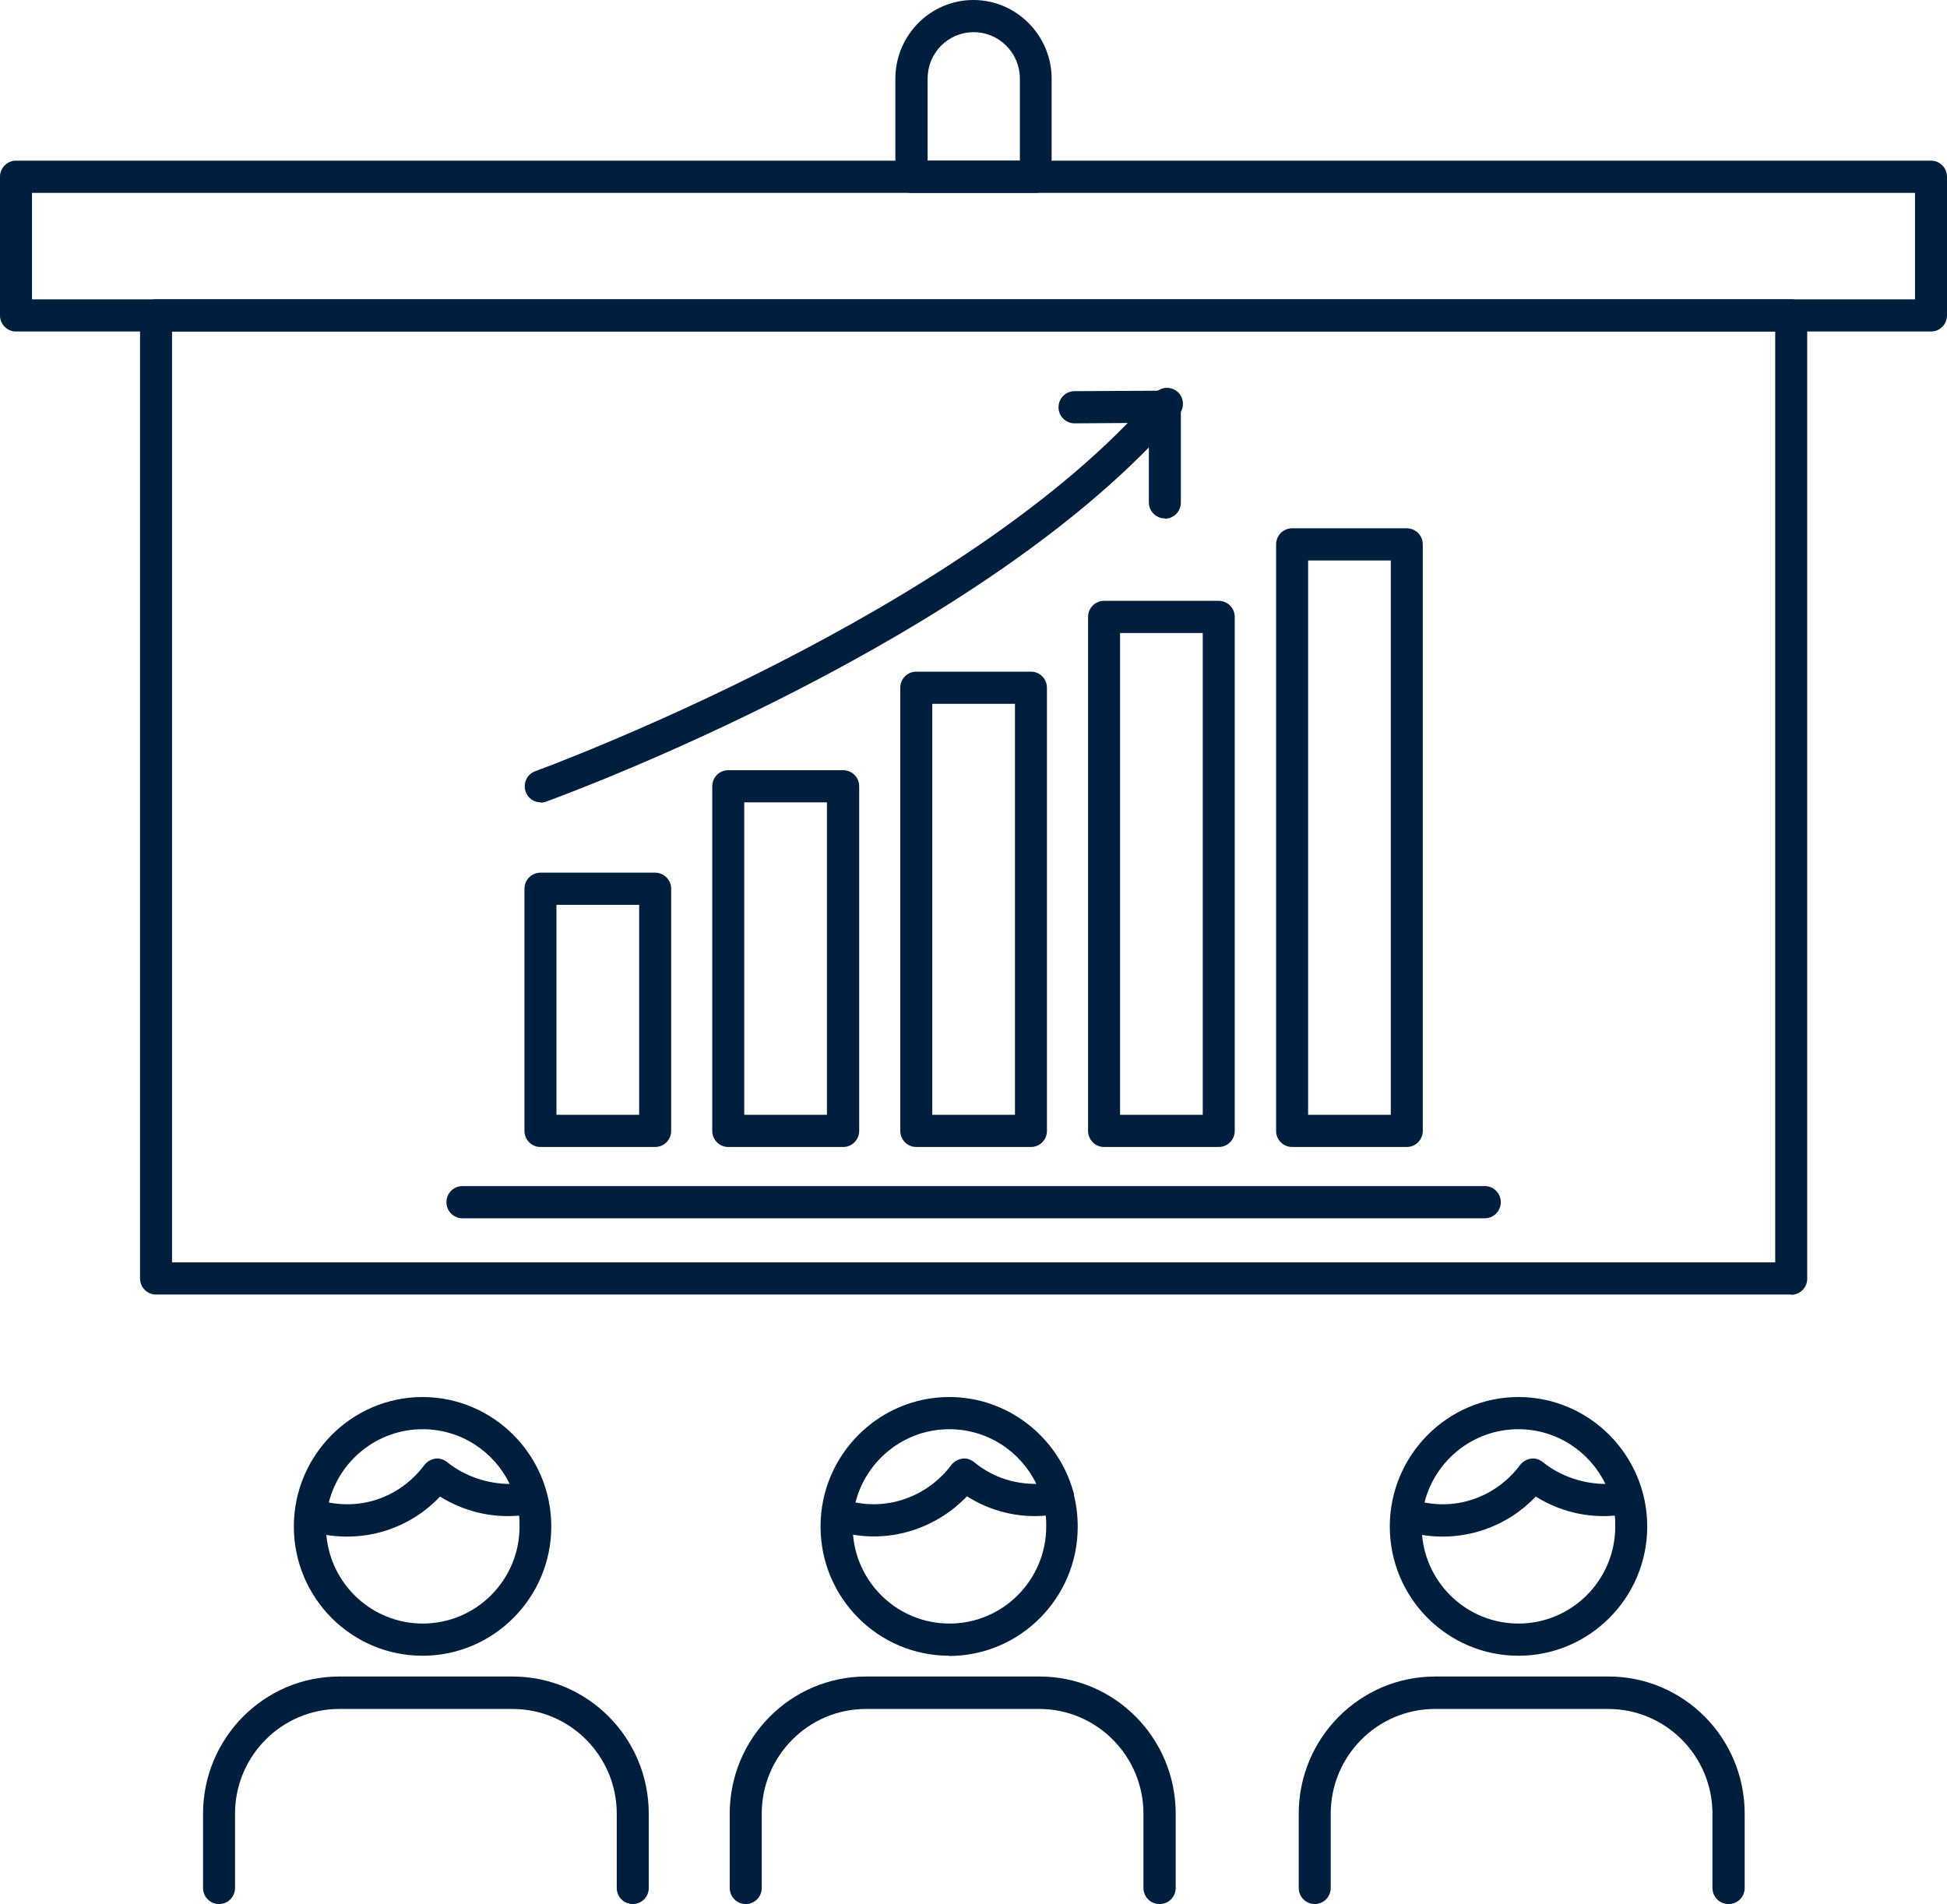
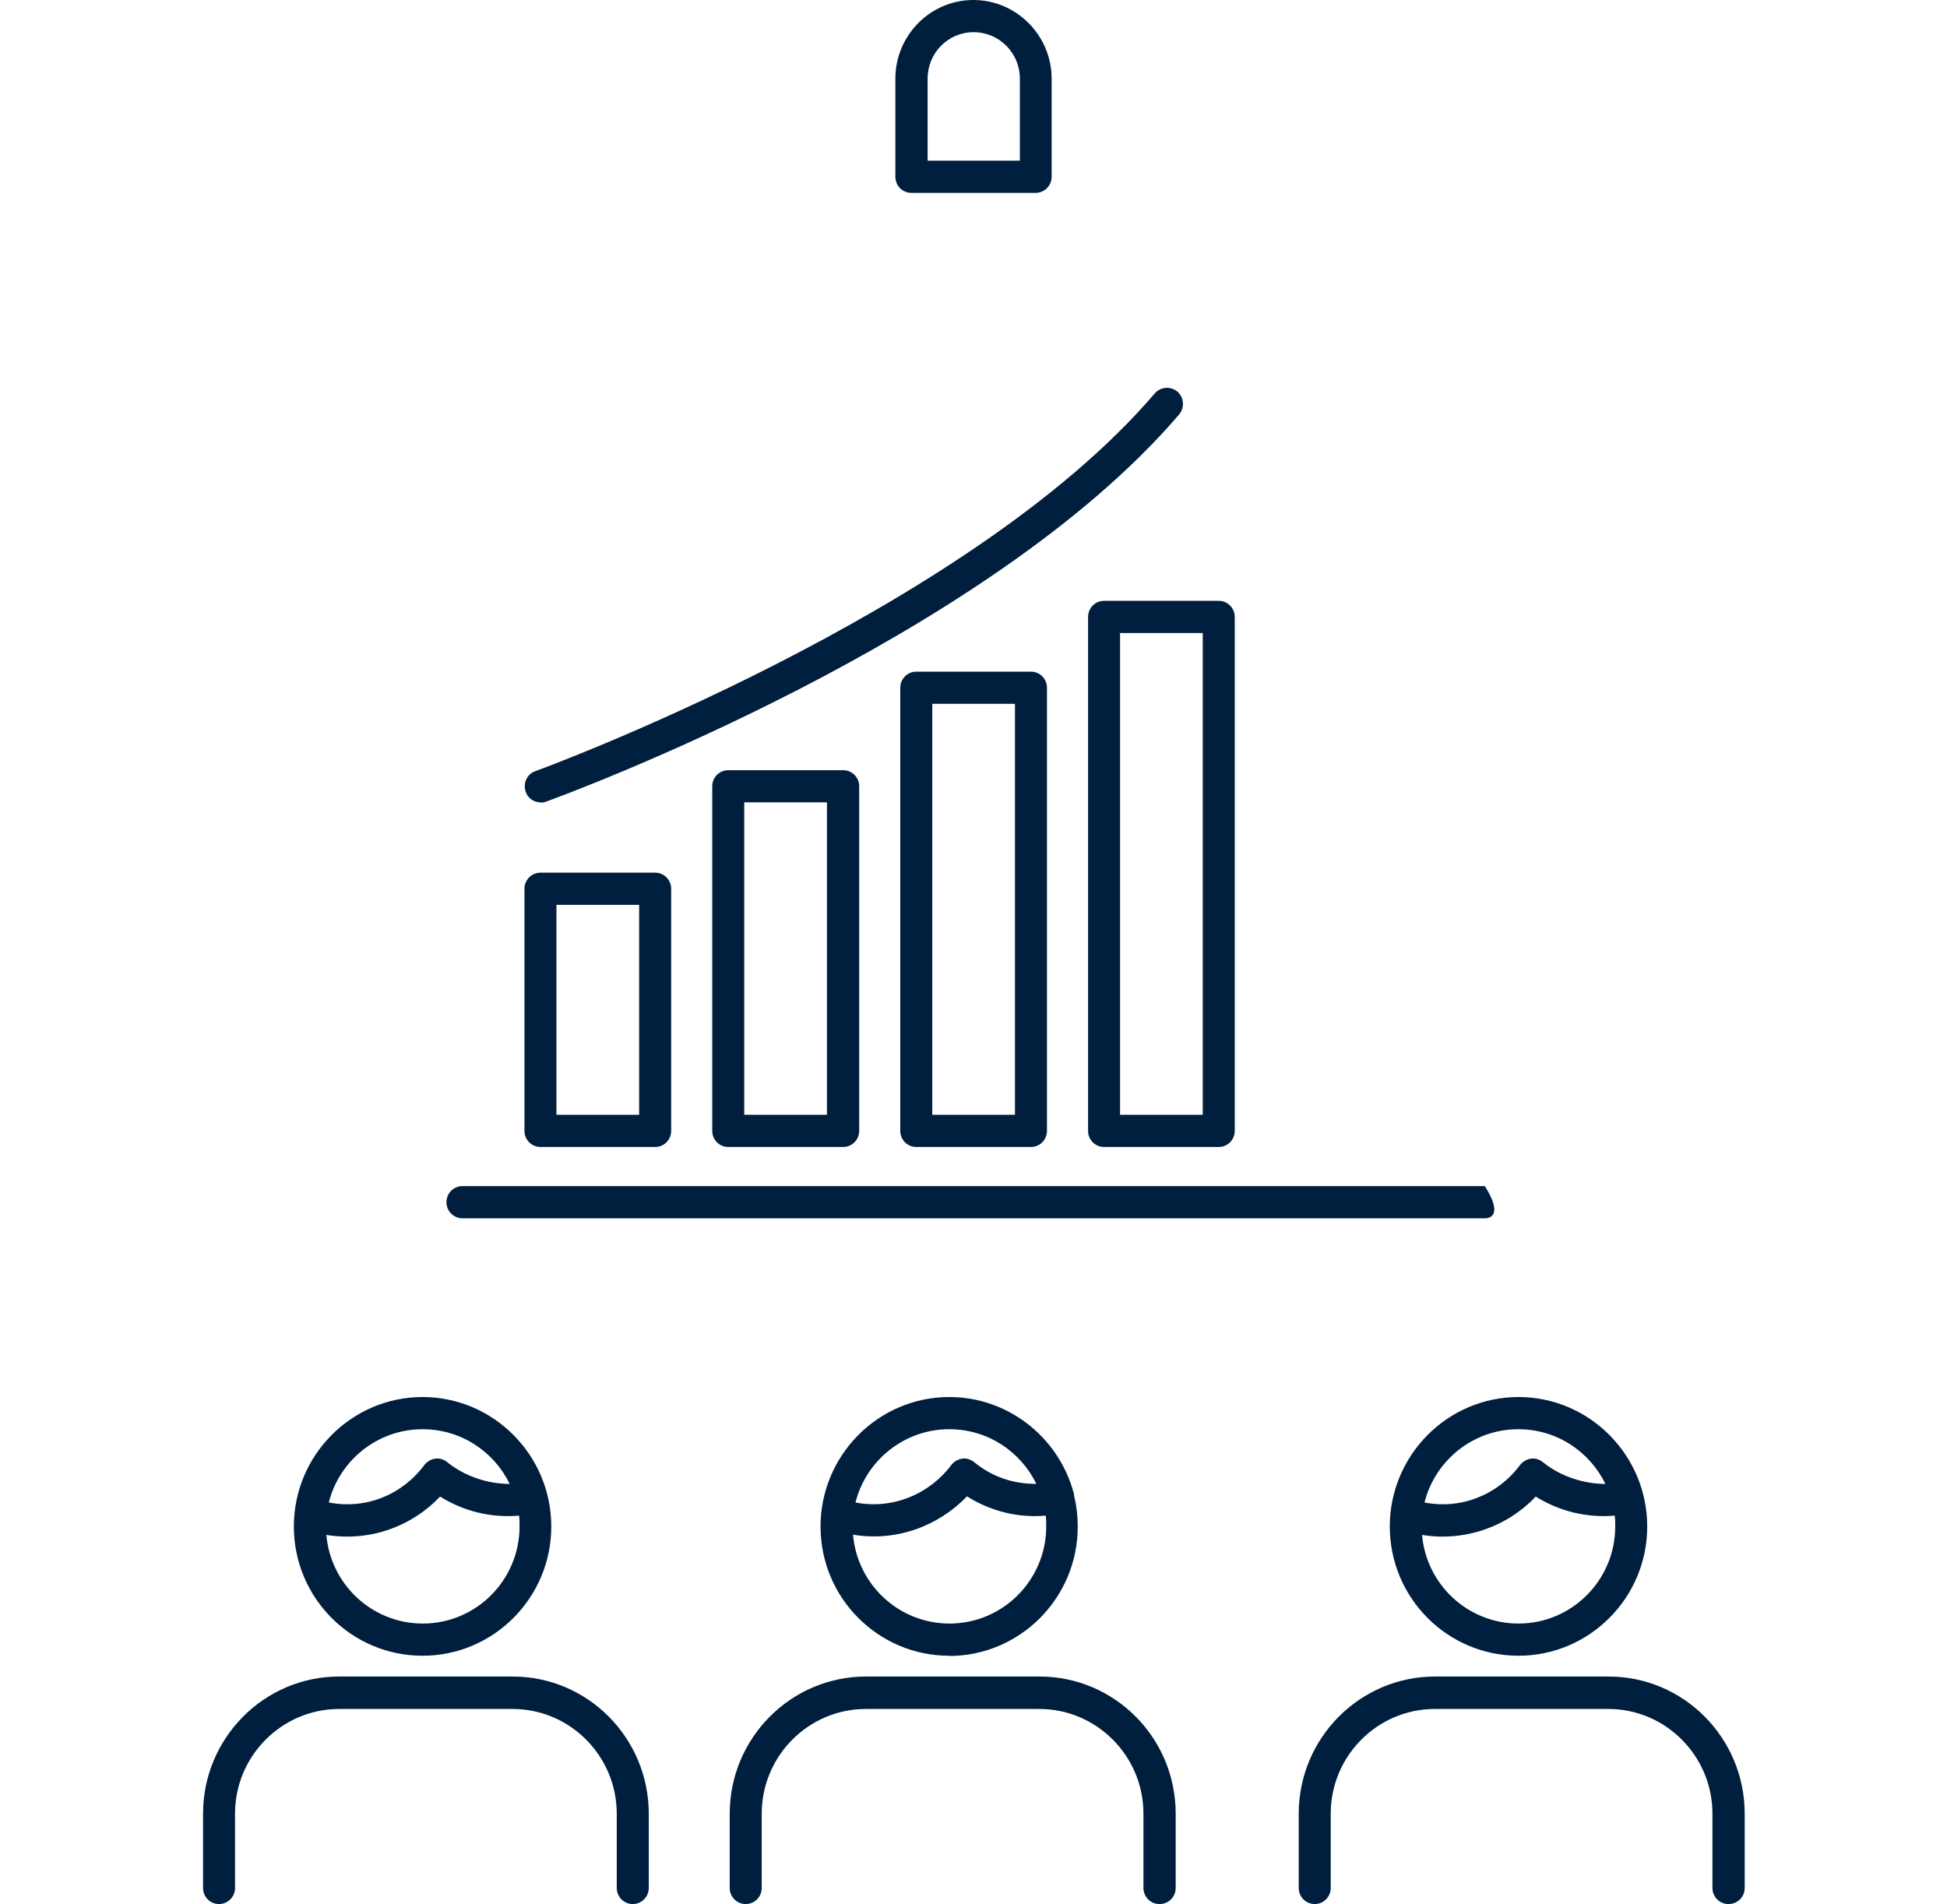
<svg xmlns="http://www.w3.org/2000/svg" width="91" height="89" viewBox="0 0 91 89" fill="none">
  <g clip-path="url(#clip0_840_32707)">
-     <path d="M83.719 60.51H7.293C6.879 60.51 6.545 60.174 6.545 59.758V14.743C6.545 14.326 6.879 13.991 7.293 13.991H83.719C84.133 13.991 84.466 14.326 84.466 14.743V59.769C84.466 60.186 84.133 60.522 83.719 60.522V60.51ZM8.041 59.006H82.971V15.495H8.041V59.017V59.006Z" fill="#001E3D" />
-     <path d="M90.252 15.495H0.748C0.334 15.495 0 15.159 0 14.743V8.262C0 7.846 0.334 7.51 0.748 7.51H90.252C90.666 7.51 91 7.846 91 8.262V14.743C91 15.159 90.666 15.495 90.252 15.495ZM1.495 13.991H89.505V9.015H1.495V13.991Z" fill="#001E3D" />
-     <path d="M65.751 53.613H60.391C59.977 53.613 59.643 53.277 59.643 52.861V25.447C59.643 25.03 59.977 24.694 60.391 24.694H65.751C66.165 24.694 66.499 25.03 66.499 25.447V52.861C66.499 53.277 66.165 53.613 65.751 53.613ZM61.139 52.108H65.004V26.199H61.139V52.108Z" fill="#001E3D" />
    <path d="M56.963 53.613H51.602C51.188 53.613 50.855 53.277 50.855 52.861V28.837C50.855 28.421 51.188 28.085 51.602 28.085H56.963C57.377 28.085 57.71 28.421 57.71 28.837V52.861C57.71 53.277 57.377 53.613 56.963 53.613ZM52.35 52.108H56.215V29.589H52.35V52.108Z" fill="#001E3D" />
    <path d="M48.186 53.613H42.825C42.411 53.613 42.078 53.277 42.078 52.861V32.147C42.078 31.73 42.411 31.395 42.825 31.395H48.186C48.6 31.395 48.933 31.73 48.933 32.147V52.861C48.933 53.277 48.6 53.613 48.186 53.613ZM43.573 52.108H47.438V32.899H43.573V52.108Z" fill="#001E3D" />
    <path d="M39.409 53.613H34.037C33.623 53.613 33.29 53.277 33.29 52.861V36.753C33.29 36.336 33.623 36.001 34.037 36.001H39.409C39.823 36.001 40.157 36.336 40.157 36.753V52.861C40.157 53.277 39.823 53.613 39.409 53.613ZM34.785 52.109H38.65V37.505H34.785V52.109Z" fill="#001E3D" />
    <path d="M30.621 53.613H25.26C24.846 53.613 24.513 53.277 24.513 52.861V41.543C24.513 41.127 24.846 40.791 25.26 40.791H30.621C31.035 40.791 31.369 41.127 31.369 41.543V52.861C31.369 53.277 31.035 53.613 30.621 53.613ZM26.008 52.108H29.873V42.295H26.008V52.108Z" fill="#001E3D" />
-     <path d="M69.397 56.946H21.614C21.2 56.946 20.866 56.61 20.866 56.194C20.866 55.777 21.2 55.441 21.614 55.441H69.397C69.811 55.441 70.145 55.777 70.145 56.194C70.145 56.61 69.811 56.946 69.397 56.946Z" fill="#001E3D" />
+     <path d="M69.397 56.946H21.614C21.2 56.946 20.866 56.61 20.866 56.194C20.866 55.777 21.2 55.441 21.614 55.441H69.397C70.145 56.61 69.811 56.946 69.397 56.946Z" fill="#001E3D" />
    <path d="M25.272 37.505C24.962 37.505 24.674 37.32 24.57 37.007C24.433 36.614 24.628 36.186 25.019 36.047C25.215 35.977 45.207 28.652 53.972 18.388C54.248 18.076 54.708 18.041 55.03 18.307C55.341 18.573 55.376 19.048 55.111 19.372C46.081 29.937 26.354 37.169 25.525 37.47C25.445 37.505 25.353 37.517 25.272 37.517V37.505Z" fill="#001E3D" />
-     <path d="M54.443 24.232C54.029 24.232 53.696 23.896 53.696 23.48V19.765L50.222 19.788C49.808 19.788 49.474 19.453 49.474 19.036C49.474 18.619 49.808 18.284 50.222 18.284L54.443 18.261C54.673 18.272 54.834 18.342 54.972 18.481C55.111 18.619 55.191 18.816 55.191 19.013V23.491C55.191 23.908 54.858 24.244 54.443 24.244V24.232Z" fill="#001E3D" />
    <path d="M48.404 9.015H42.595C42.181 9.015 41.848 8.679 41.848 8.262V3.68C41.848 1.655 43.481 0 45.494 0C47.507 0 49.152 1.655 49.152 3.68V8.262C49.152 8.679 48.819 9.015 48.404 9.015ZM43.355 7.51H47.668V3.68C47.668 2.476 46.702 1.504 45.506 1.504C44.309 1.504 43.355 2.476 43.355 3.68V7.51Z" fill="#001E3D" />
    <path d="M80.785 89C80.371 89 80.037 88.665 80.037 88.248V84.776C80.037 82.08 77.852 79.882 75.172 79.882H67.062C64.382 79.882 62.196 82.08 62.196 84.776V88.248C62.196 88.665 61.863 89 61.449 89C61.035 89 60.701 88.665 60.701 88.248V84.776C60.701 81.247 63.554 78.365 67.074 78.365H75.183C78.692 78.365 81.544 81.235 81.544 84.776V88.248C81.544 88.665 81.211 89 80.797 89H80.785ZM54.19 89C53.776 89 53.443 88.665 53.443 88.248V84.776C53.443 82.08 51.257 79.882 48.577 79.882H40.467C37.787 79.882 35.602 82.08 35.602 84.776V88.248C35.602 88.665 35.268 89 34.854 89C34.44 89 34.106 88.665 34.106 88.248V84.776C34.106 81.247 36.959 78.365 40.479 78.365H48.588C52.097 78.365 54.95 81.235 54.95 84.776V88.248C54.95 88.665 54.616 89 54.202 89H54.19ZM29.574 89C29.16 89 28.826 88.665 28.826 88.248V84.776C28.826 82.08 26.641 79.882 23.96 79.882H15.851C13.171 79.882 10.985 82.08 10.985 84.776V88.248C10.985 88.665 10.652 89 10.237 89C9.823 89 9.49 88.665 9.49 88.248V84.776C9.49 81.247 12.342 78.365 15.851 78.365H23.96C27.469 78.365 30.322 81.235 30.322 84.776V88.248C30.322 88.665 29.988 89 29.574 89ZM70.973 77.394C67.649 77.394 64.957 74.686 64.957 71.353C64.957 68.02 67.66 65.301 70.973 65.301C74.286 65.301 76.989 68.02 76.989 71.353C76.989 74.686 74.286 77.394 70.973 77.394ZM66.464 71.735C66.659 74.061 68.603 75.889 70.973 75.889C73.469 75.889 75.494 73.853 75.494 71.353C75.494 71.179 75.494 71.006 75.471 70.844C74.148 70.96 72.871 70.635 71.778 69.953C70.433 71.376 68.442 72.07 66.464 71.746V71.735ZM66.579 70.23C68.293 70.566 70.007 69.872 71.042 68.483C71.169 68.321 71.341 68.217 71.548 68.182C71.744 68.147 71.951 68.217 72.112 68.344C72.94 69.015 74.021 69.362 75.034 69.362C74.297 67.847 72.756 66.805 70.962 66.805C68.857 66.805 67.074 68.263 66.579 70.23ZM44.367 77.394C41.042 77.394 38.351 74.686 38.351 71.353C38.351 68.02 41.054 65.301 44.367 65.301C47.116 65.301 49.451 67.175 50.164 69.721C50.176 69.768 50.199 69.814 50.199 69.86C50.199 69.872 50.199 69.895 50.199 69.906C50.314 70.369 50.371 70.867 50.371 71.365C50.371 74.697 47.668 77.405 44.355 77.405L44.367 77.394ZM39.869 71.735C40.065 74.061 42.009 75.889 44.378 75.889C46.874 75.889 48.899 73.853 48.899 71.353C48.899 71.179 48.899 71.006 48.876 70.844C47.576 70.96 46.288 70.635 45.195 69.941C43.849 71.353 41.859 72.07 39.869 71.735ZM39.984 70.23C41.71 70.566 43.435 69.849 44.459 68.483C44.585 68.321 44.758 68.217 44.965 68.182C45.16 68.147 45.367 68.217 45.529 68.344C46.368 69.027 47.334 69.362 48.439 69.362C47.703 67.847 46.161 66.805 44.367 66.805C42.262 66.805 40.479 68.263 39.984 70.23ZM19.75 77.394C16.426 77.394 13.734 74.686 13.734 71.353C13.734 68.02 16.438 65.301 19.75 65.301C23.063 65.301 25.766 68.02 25.766 71.353C25.766 74.686 23.063 77.394 19.75 77.394ZM15.253 71.735C15.448 74.061 17.392 75.889 19.762 75.889C22.258 75.889 24.283 73.853 24.283 71.353C24.283 71.179 24.283 71.006 24.26 70.844C22.937 70.96 21.66 70.635 20.567 69.953C19.221 71.376 17.254 72.07 15.253 71.746V71.735ZM15.368 70.23C17.105 70.566 18.796 69.872 19.831 68.483C19.957 68.321 20.13 68.217 20.337 68.182C20.533 68.147 20.74 68.217 20.901 68.344C21.729 69.015 22.81 69.362 23.822 69.362C23.086 67.847 21.545 66.805 19.75 66.805C17.645 66.805 15.862 68.263 15.368 70.23Z" fill="#001E3D" />
  </g>
  <defs>
    <clipPath id="clip0_840_32707">
      <rect width="91" height="89" fill="white" />
    </clipPath>
  </defs>
</svg>